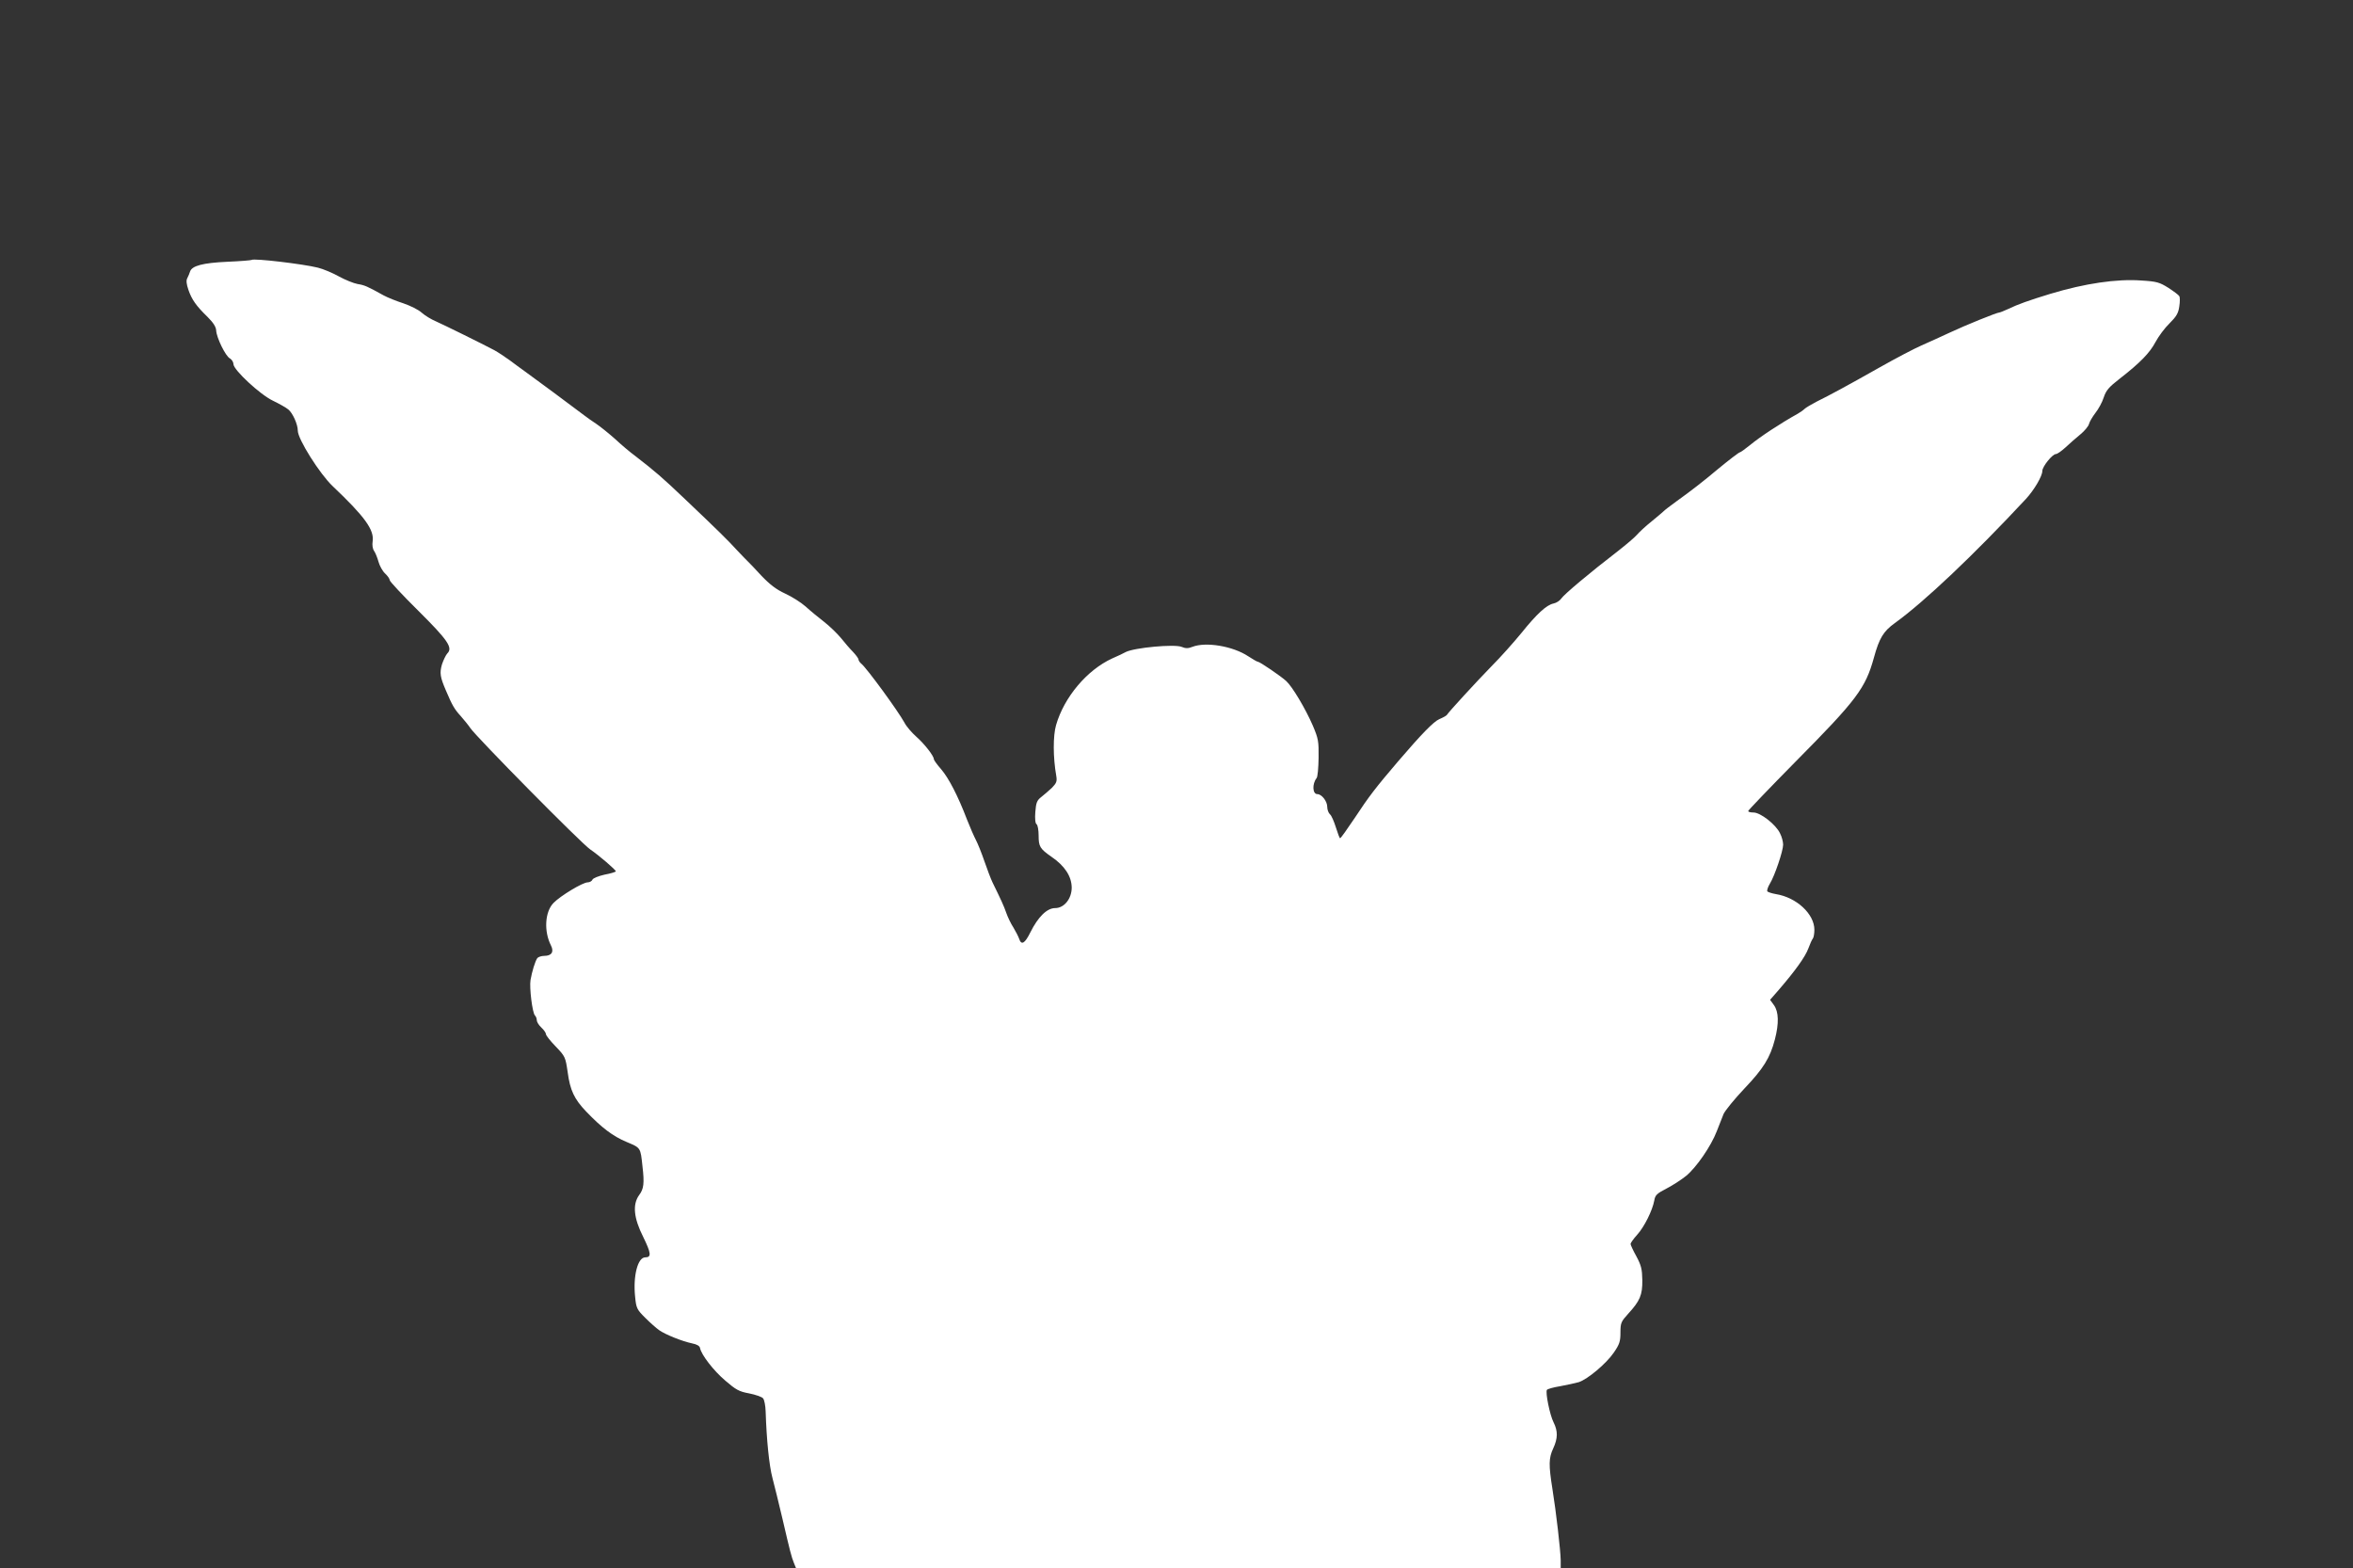
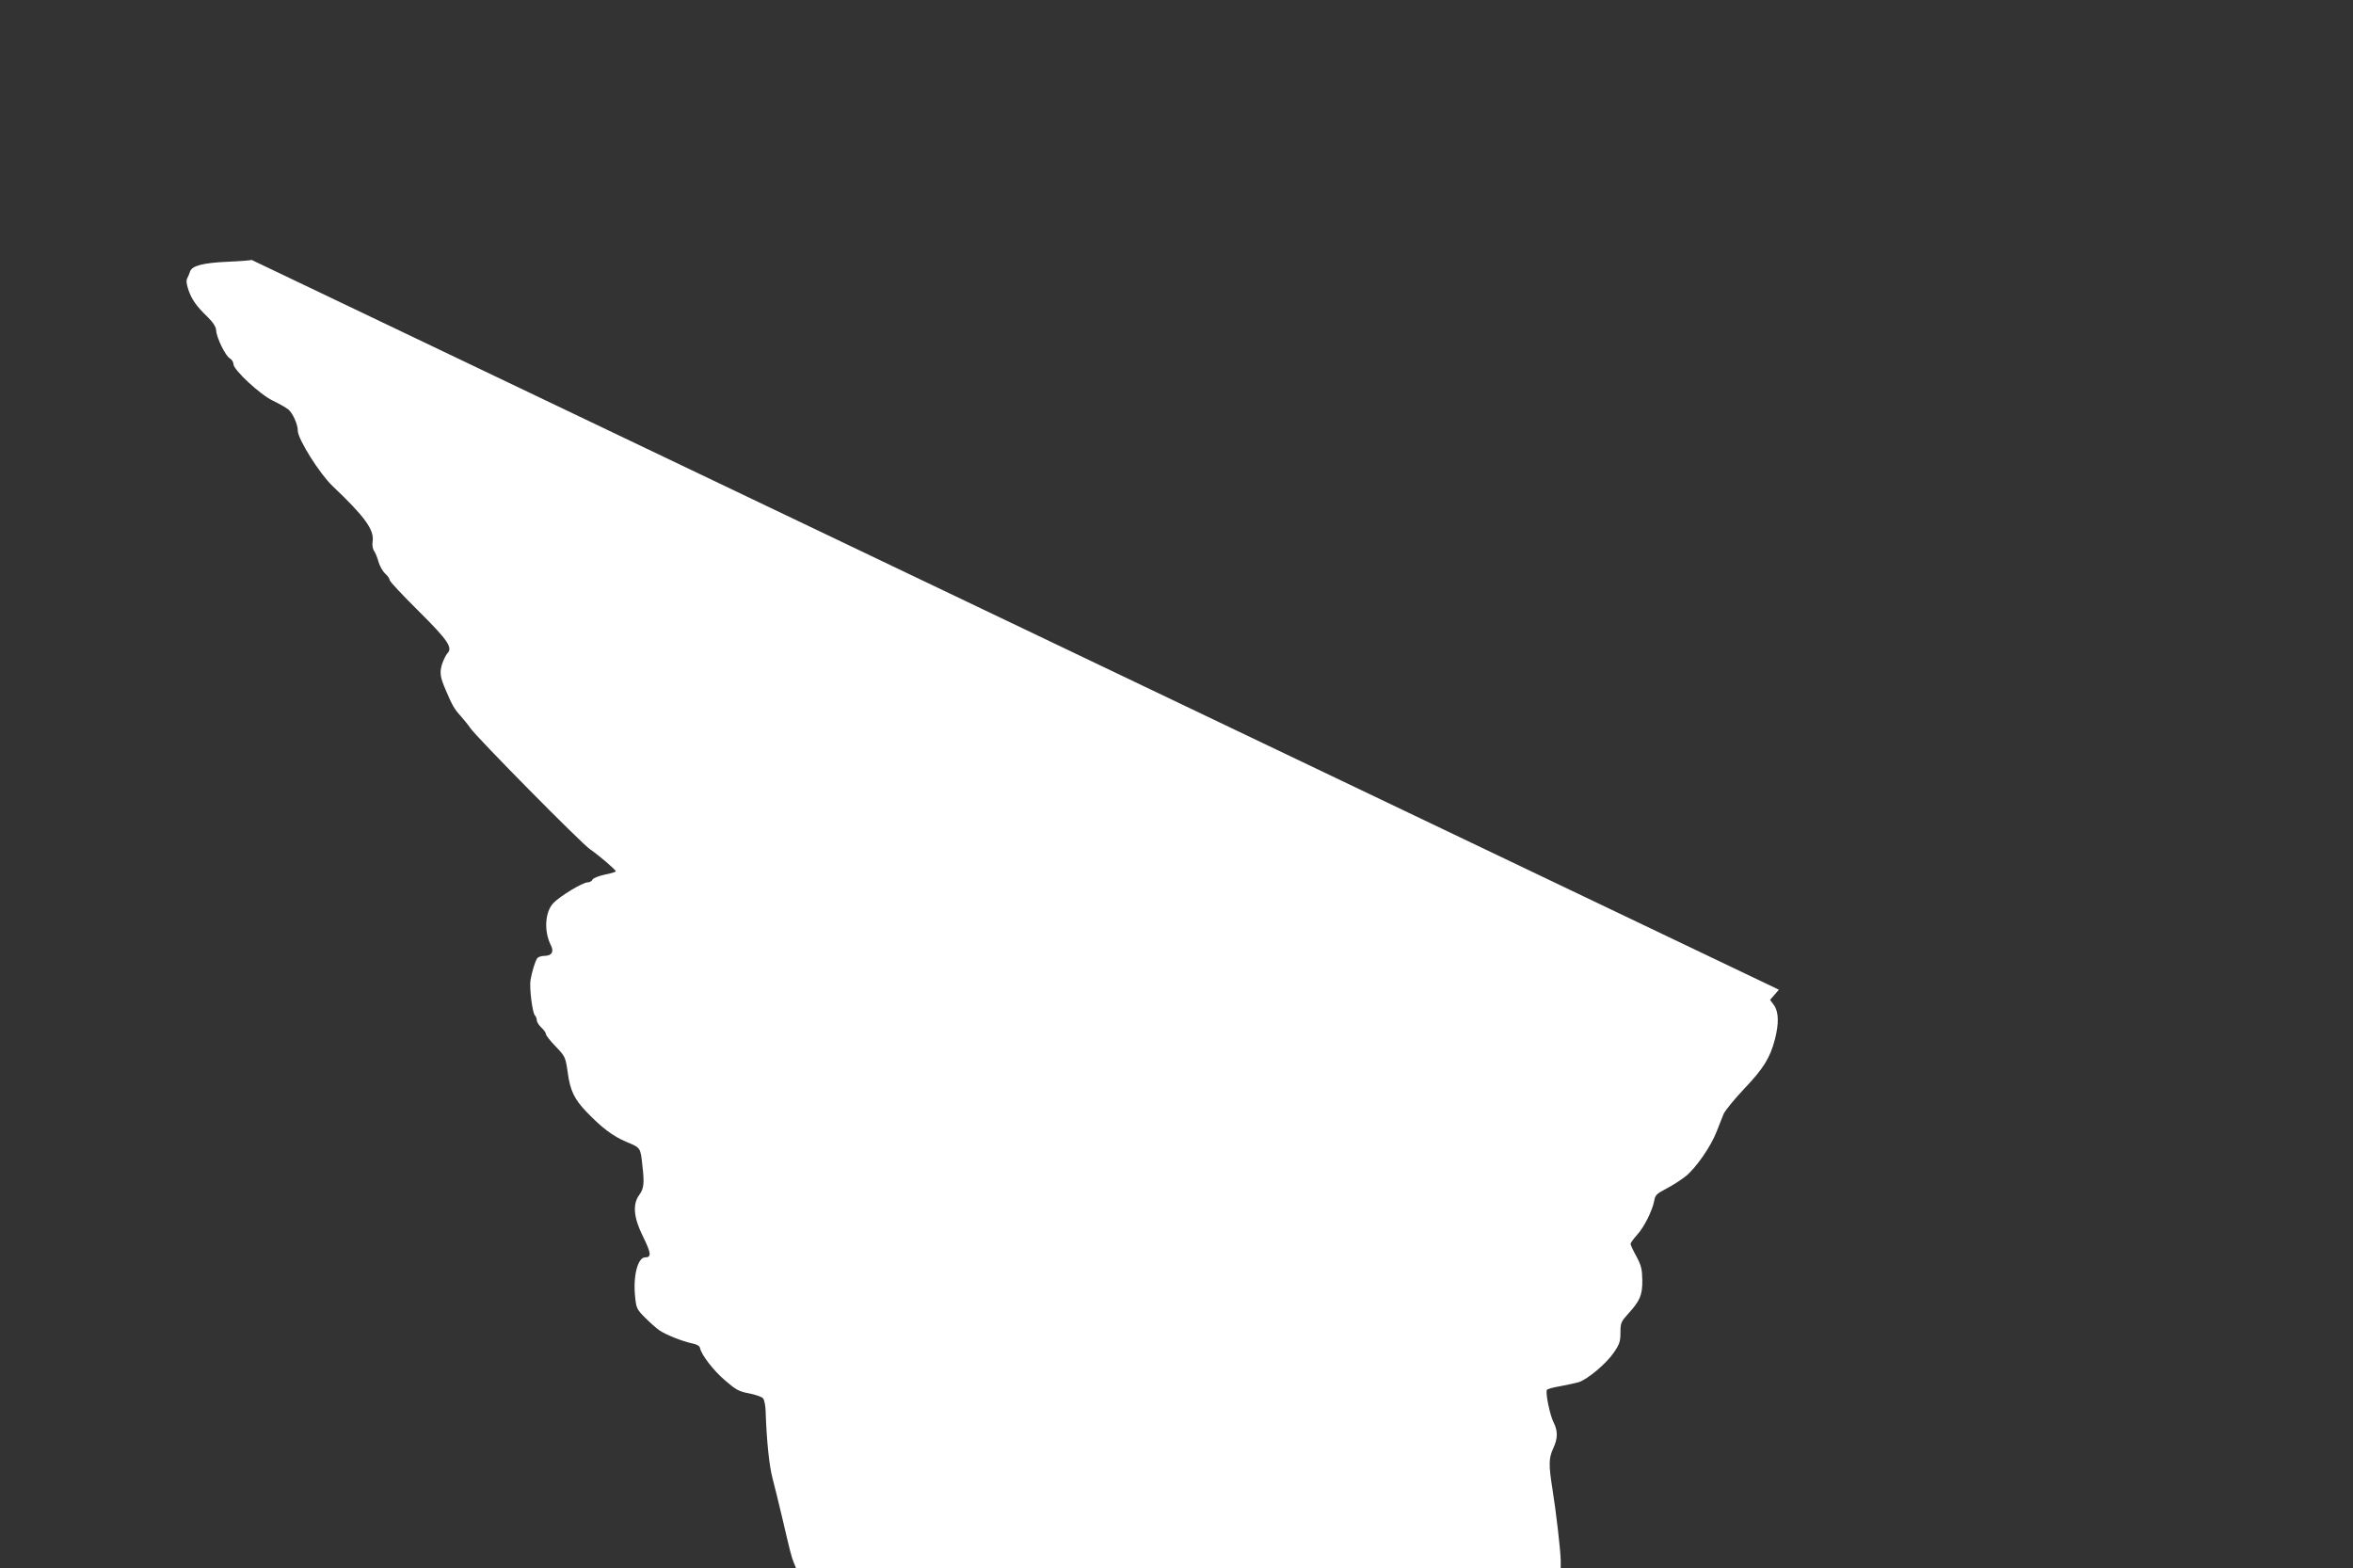
<svg xmlns="http://www.w3.org/2000/svg" version="1.0" width="1280pt" height="853pt" viewBox="0 0 1280 853" preserveAspectRatio="xMidYMid meet">
  <rect x="0" y="0" width="1280" height="853" fill="#333333" stroke="none" />
  <g transform="translate(0,853) scale(0.1,-0.1)" fill="#ffffff" stroke="none">
-     <path d="M1369 7116 c-2 -2 -61 -7 -132 -10 -134 -6 -193 -22 -203 -53 -3 -10 -10 -26 -15 -36 -7 -12 -5 -32 6 -64 18 -52 41 -86 105 -148 30 -30 45 -53 46 -73 2 -39 51 -140 75 -152 10 -6 19 -20 19 -31 0 -31 145 -166 215 -199 33 -16 71 -37 84 -48 23 -19 51 -80 51 -115 0 -46 120 -236 190 -302 175 -166 227 -238 217 -301 -3 -18 0 -40 8 -51 7 -10 18 -37 24 -59 6 -22 22 -51 36 -64 14 -13 25 -29 25 -36 0 -7 70 -82 155 -166 162 -161 190 -202 158 -233 -8 -9 -21 -36 -29 -60 -13 -46 -10 -68 22 -142 34 -80 46 -101 80 -138 19 -22 43 -51 52 -65 31 -47 606 -630 653 -661 47 -32 139 -111 139 -119 0 -3 -27 -12 -61 -18 -34 -8 -62 -19 -66 -27 -3 -8 -15 -15 -26 -15 -27 0 -148 -73 -186 -112 -47 -48 -53 -154 -14 -231 18 -35 4 -57 -37 -57 -15 0 -32 -6 -37 -12 -12 -17 -29 -73 -37 -119 -7 -42 10 -179 24 -193 6 -6 10 -17 10 -26 0 -9 11 -27 25 -40 14 -13 25 -29 25 -36 0 -7 24 -37 53 -67 52 -54 53 -58 65 -139 13 -99 36 -147 100 -214 85 -89 146 -135 220 -166 78 -33 76 -29 87 -133 11 -92 7 -123 -18 -156 -37 -51 -30 -125 22 -228 43 -88 46 -111 11 -111 -41 0 -67 -102 -55 -215 6 -62 10 -69 55 -114 27 -27 61 -57 77 -68 35 -24 125 -60 178 -71 26 -5 41 -14 43 -25 7 -37 74 -124 138 -178 57 -49 74 -59 129 -69 35 -7 70 -19 76 -27 7 -8 13 -40 14 -71 5 -155 19 -294 37 -362 11 -41 35 -140 54 -220 42 -181 49 -208 63 -243 l11 -27 2080 0 2080 0 0 43 c-1 54 -25 263 -45 387 -21 132 -20 168 4 220 26 56 26 95 2 143 -20 39 -45 162 -36 176 3 5 35 14 72 20 38 7 83 17 101 22 49 16 150 101 191 161 31 45 36 61 36 109 0 53 4 60 42 102 64 70 78 102 77 183 -1 60 -6 80 -32 129 -18 32 -32 63 -32 68 0 5 16 28 36 50 39 43 83 132 93 186 5 30 14 38 66 65 33 17 81 48 107 69 56 46 136 162 167 243 13 32 29 75 37 94 9 19 59 81 113 138 103 108 140 167 166 267 23 88 21 151 -5 187 l-21 29 48 55 c87 101 143 178 160 224 9 25 20 49 25 55 4 5 8 26 8 47 0 86 -97 176 -209 194 -23 4 -44 11 -47 15 -3 5 3 24 14 42 26 42 72 178 72 212 0 15 -7 43 -17 62 -22 47 -106 113 -144 113 -16 0 -29 3 -29 8 0 4 115 124 256 267 335 338 382 401 428 568 29 106 52 143 113 187 161 116 429 370 714 676 45 49 89 124 89 152 0 24 55 92 74 92 7 0 30 16 52 36 21 20 58 52 81 71 22 18 44 44 47 57 3 12 19 39 35 60 16 20 37 58 45 84 13 39 29 57 87 102 112 87 164 141 195 200 16 30 50 76 76 101 37 37 48 55 53 92 4 25 4 50 0 56 -3 6 -30 26 -59 45 -48 30 -63 35 -147 40 -134 10 -308 -16 -494 -72 -121 -37 -177 -57 -231 -83 -22 -10 -44 -19 -48 -19 -13 0 -184 -69 -271 -110 -44 -21 -112 -51 -152 -69 -39 -17 -140 -70 -225 -118 -184 -104 -275 -153 -346 -188 -28 -15 -58 -32 -65 -39 -7 -7 -24 -19 -38 -27 -92 -51 -206 -126 -260 -171 -26 -21 -50 -38 -53 -38 -6 0 -64 -45 -121 -92 -76 -64 -144 -117 -225 -175 -36 -26 -67 -50 -70 -54 -3 -3 -32 -28 -65 -55 -33 -26 -69 -60 -81 -74 -12 -14 -57 -52 -99 -85 -160 -123 -296 -238 -311 -260 -8 -12 -27 -25 -43 -28 -38 -8 -90 -55 -176 -162 -40 -49 -113 -131 -162 -180 -79 -81 -230 -245 -243 -265 -3 -4 -21 -14 -40 -22 -31 -13 -97 -81 -223 -228 -123 -144 -160 -192 -237 -309 -41 -61 -76 -111 -80 -111 -3 0 -13 27 -23 59 -10 32 -24 65 -32 71 -8 7 -15 25 -15 41 0 30 -30 69 -54 69 -26 0 -29 55 -4 87 6 7 10 56 11 110 1 91 -1 104 -32 177 -39 90 -111 211 -144 241 -28 26 -144 105 -154 105 -5 0 -28 14 -53 30 -83 55 -230 80 -304 51 -22 -9 -37 -9 -58 0 -39 16 -256 -4 -304 -28 -10 -6 -44 -22 -74 -35 -137 -63 -261 -210 -305 -362 -17 -58 -17 -176 1 -277 5 -30 1 -39 -24 -65 -17 -16 -43 -38 -58 -50 -23 -18 -28 -30 -32 -81 -3 -38 0 -63 7 -67 6 -4 11 -32 11 -62 0 -59 7 -71 70 -115 72 -49 109 -106 110 -167 0 -61 -41 -112 -90 -112 -45 0 -93 -48 -135 -132 -30 -61 -49 -72 -61 -35 -4 12 -18 39 -31 61 -14 21 -31 57 -39 80 -13 38 -30 74 -75 166 -9 19 -29 71 -44 115 -15 44 -36 96 -46 115 -10 19 -32 69 -48 110 -50 131 -100 227 -141 275 -22 25 -40 50 -40 55 0 18 -51 83 -95 122 -25 22 -55 57 -65 77 -35 64 -204 295 -234 320 -9 7 -16 18 -16 24 0 5 -14 24 -30 41 -17 17 -46 51 -66 76 -20 24 -61 64 -92 88 -31 24 -76 61 -100 83 -25 22 -74 53 -111 70 -48 22 -83 49 -129 97 -34 37 -67 72 -73 77 -6 6 -32 32 -58 60 -53 58 -105 109 -286 281 -123 117 -160 149 -270 234 -26 19 -75 60 -109 92 -35 31 -81 68 -102 82 -22 14 -52 36 -68 48 -52 40 -290 216 -324 240 -18 13 -54 39 -79 58 -26 19 -64 44 -84 55 -66 35 -273 137 -318 157 -24 10 -59 31 -77 47 -17 16 -62 38 -100 51 -37 12 -85 31 -107 43 -90 50 -104 56 -142 62 -22 4 -68 23 -101 41 -34 19 -86 41 -115 48 -80 20 -349 52 -360 42z" />
+     <path d="M1369 7116 c-2 -2 -61 -7 -132 -10 -134 -6 -193 -22 -203 -53 -3 -10 -10 -26 -15 -36 -7 -12 -5 -32 6 -64 18 -52 41 -86 105 -148 30 -30 45 -53 46 -73 2 -39 51 -140 75 -152 10 -6 19 -20 19 -31 0 -31 145 -166 215 -199 33 -16 71 -37 84 -48 23 -19 51 -80 51 -115 0 -46 120 -236 190 -302 175 -166 227 -238 217 -301 -3 -18 0 -40 8 -51 7 -10 18 -37 24 -59 6 -22 22 -51 36 -64 14 -13 25 -29 25 -36 0 -7 70 -82 155 -166 162 -161 190 -202 158 -233 -8 -9 -21 -36 -29 -60 -13 -46 -10 -68 22 -142 34 -80 46 -101 80 -138 19 -22 43 -51 52 -65 31 -47 606 -630 653 -661 47 -32 139 -111 139 -119 0 -3 -27 -12 -61 -18 -34 -8 -62 -19 -66 -27 -3 -8 -15 -15 -26 -15 -27 0 -148 -73 -186 -112 -47 -48 -53 -154 -14 -231 18 -35 4 -57 -37 -57 -15 0 -32 -6 -37 -12 -12 -17 -29 -73 -37 -119 -7 -42 10 -179 24 -193 6 -6 10 -17 10 -26 0 -9 11 -27 25 -40 14 -13 25 -29 25 -36 0 -7 24 -37 53 -67 52 -54 53 -58 65 -139 13 -99 36 -147 100 -214 85 -89 146 -135 220 -166 78 -33 76 -29 87 -133 11 -92 7 -123 -18 -156 -37 -51 -30 -125 22 -228 43 -88 46 -111 11 -111 -41 0 -67 -102 -55 -215 6 -62 10 -69 55 -114 27 -27 61 -57 77 -68 35 -24 125 -60 178 -71 26 -5 41 -14 43 -25 7 -37 74 -124 138 -178 57 -49 74 -59 129 -69 35 -7 70 -19 76 -27 7 -8 13 -40 14 -71 5 -155 19 -294 37 -362 11 -41 35 -140 54 -220 42 -181 49 -208 63 -243 l11 -27 2080 0 2080 0 0 43 c-1 54 -25 263 -45 387 -21 132 -20 168 4 220 26 56 26 95 2 143 -20 39 -45 162 -36 176 3 5 35 14 72 20 38 7 83 17 101 22 49 16 150 101 191 161 31 45 36 61 36 109 0 53 4 60 42 102 64 70 78 102 77 183 -1 60 -6 80 -32 129 -18 32 -32 63 -32 68 0 5 16 28 36 50 39 43 83 132 93 186 5 30 14 38 66 65 33 17 81 48 107 69 56 46 136 162 167 243 13 32 29 75 37 94 9 19 59 81 113 138 103 108 140 167 166 267 23 88 21 151 -5 187 l-21 29 48 55 z" />
  </g>
</svg>